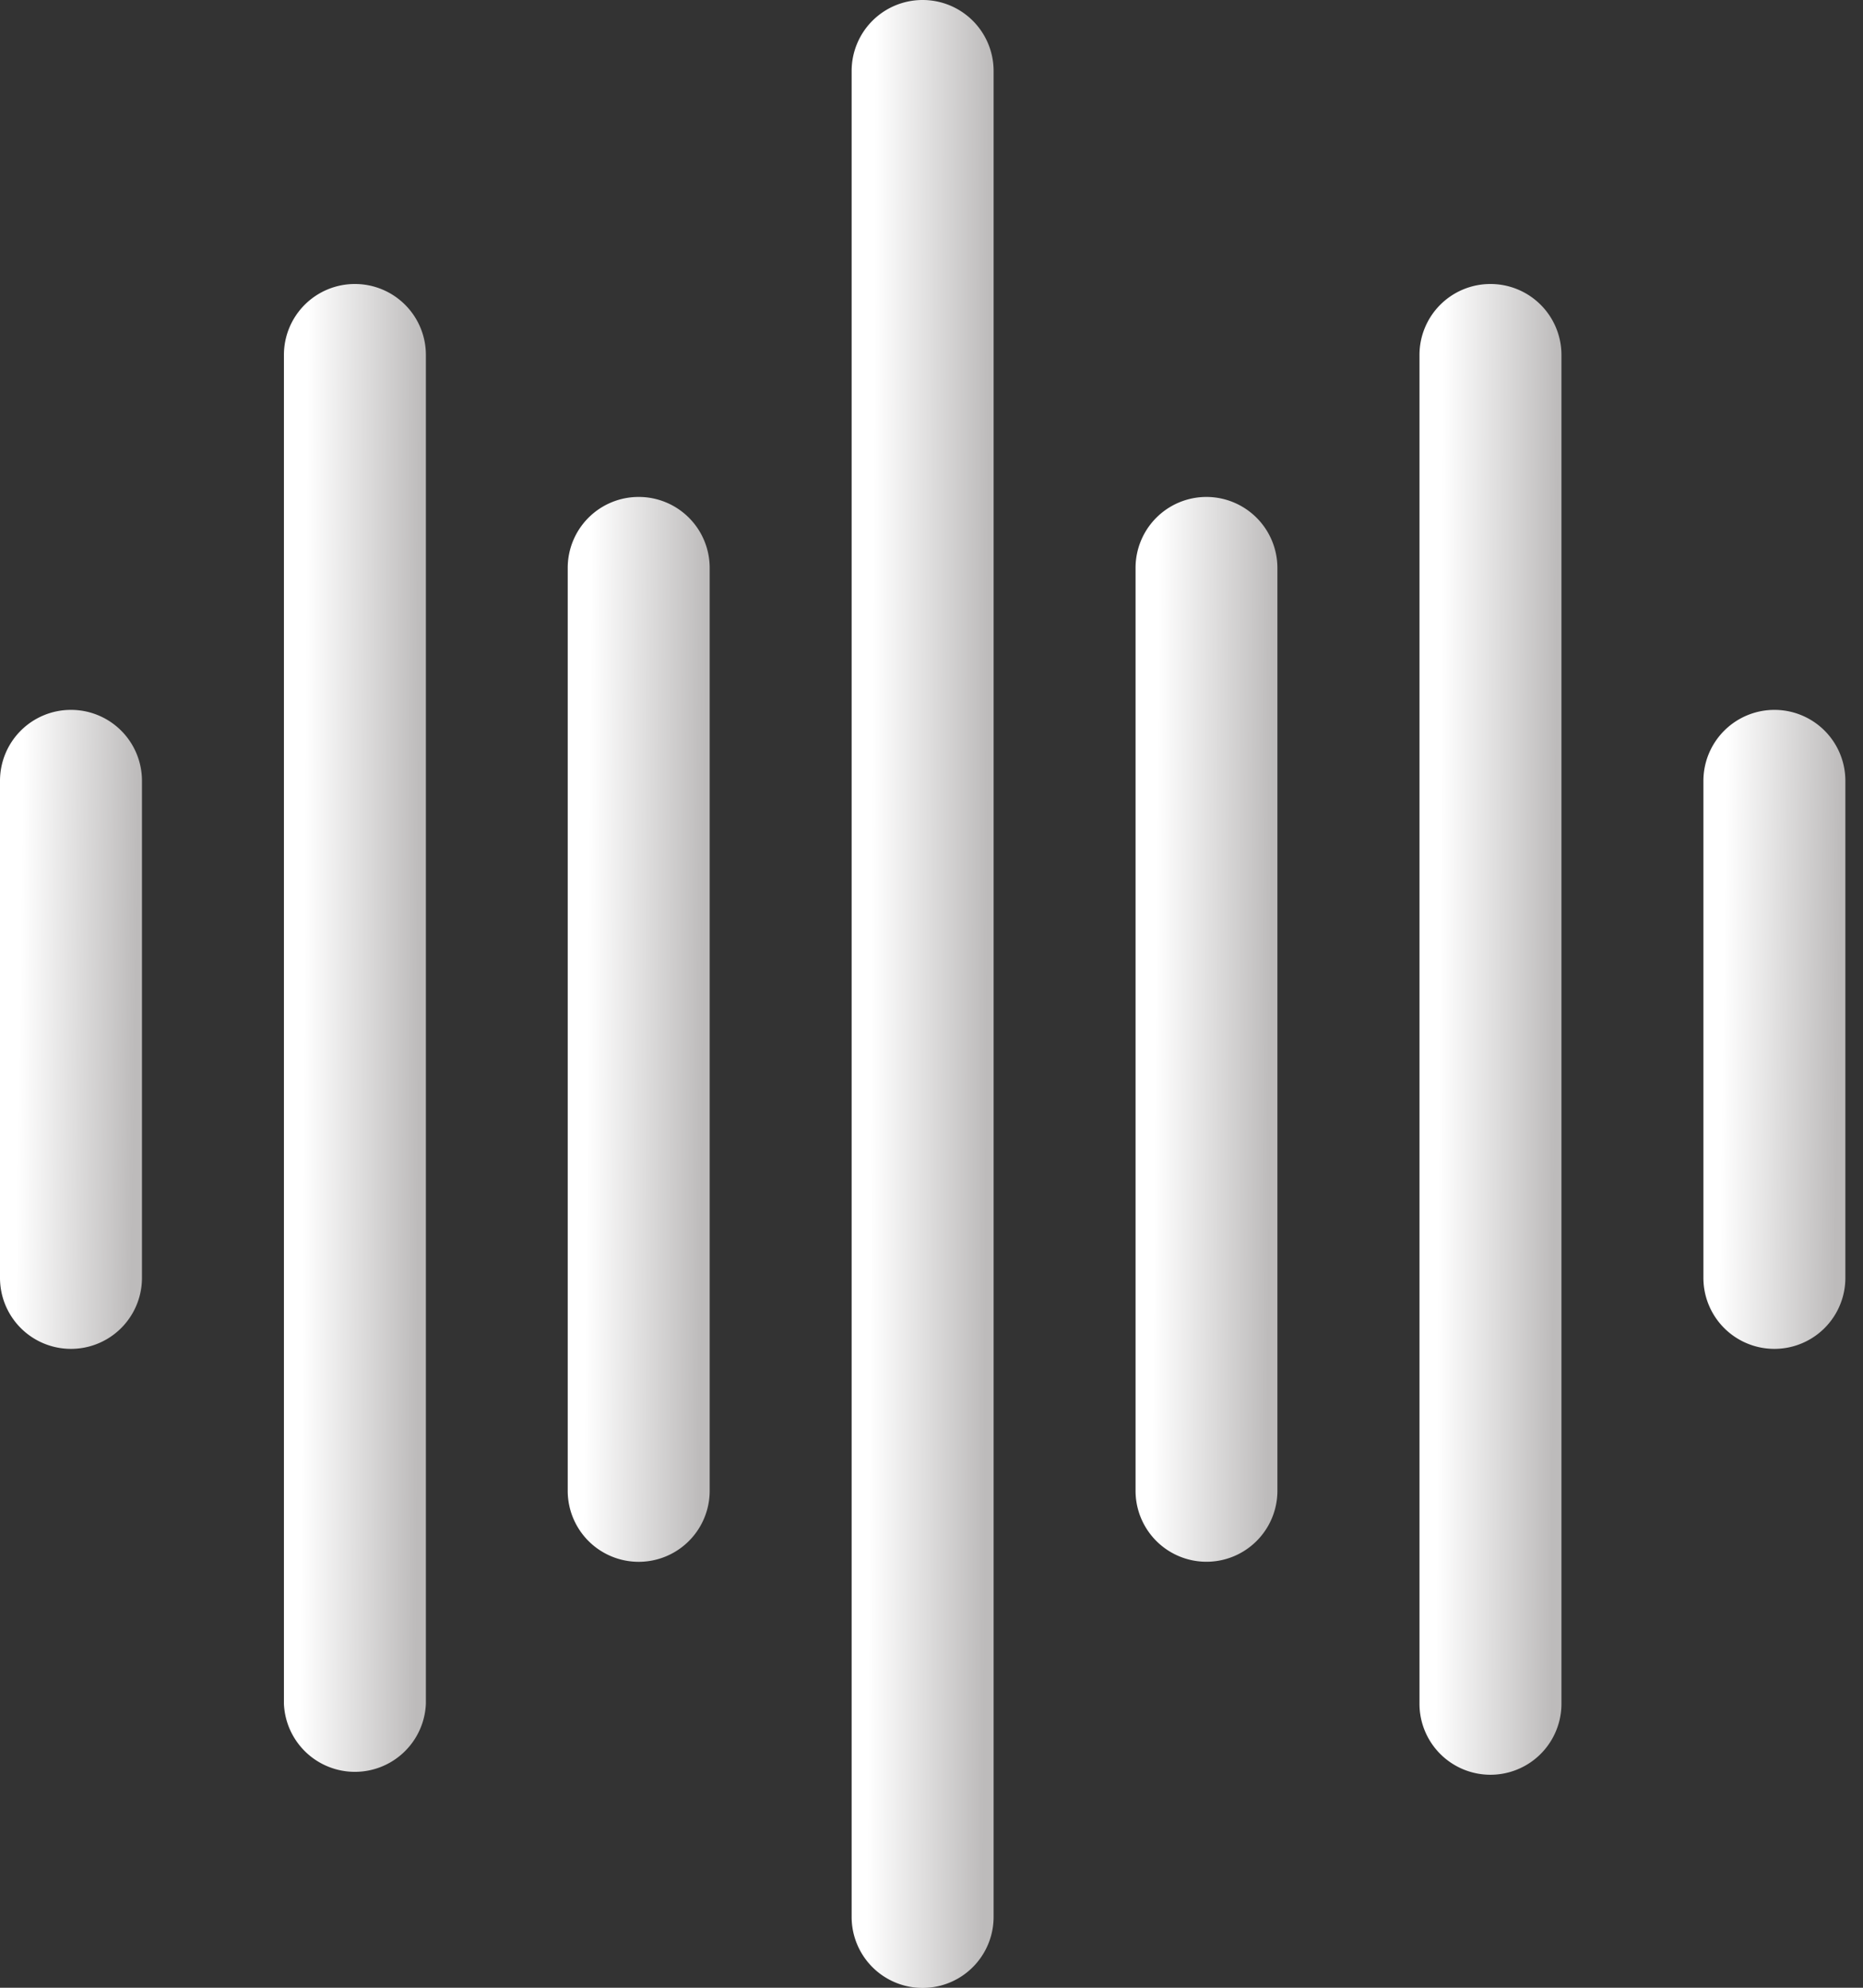
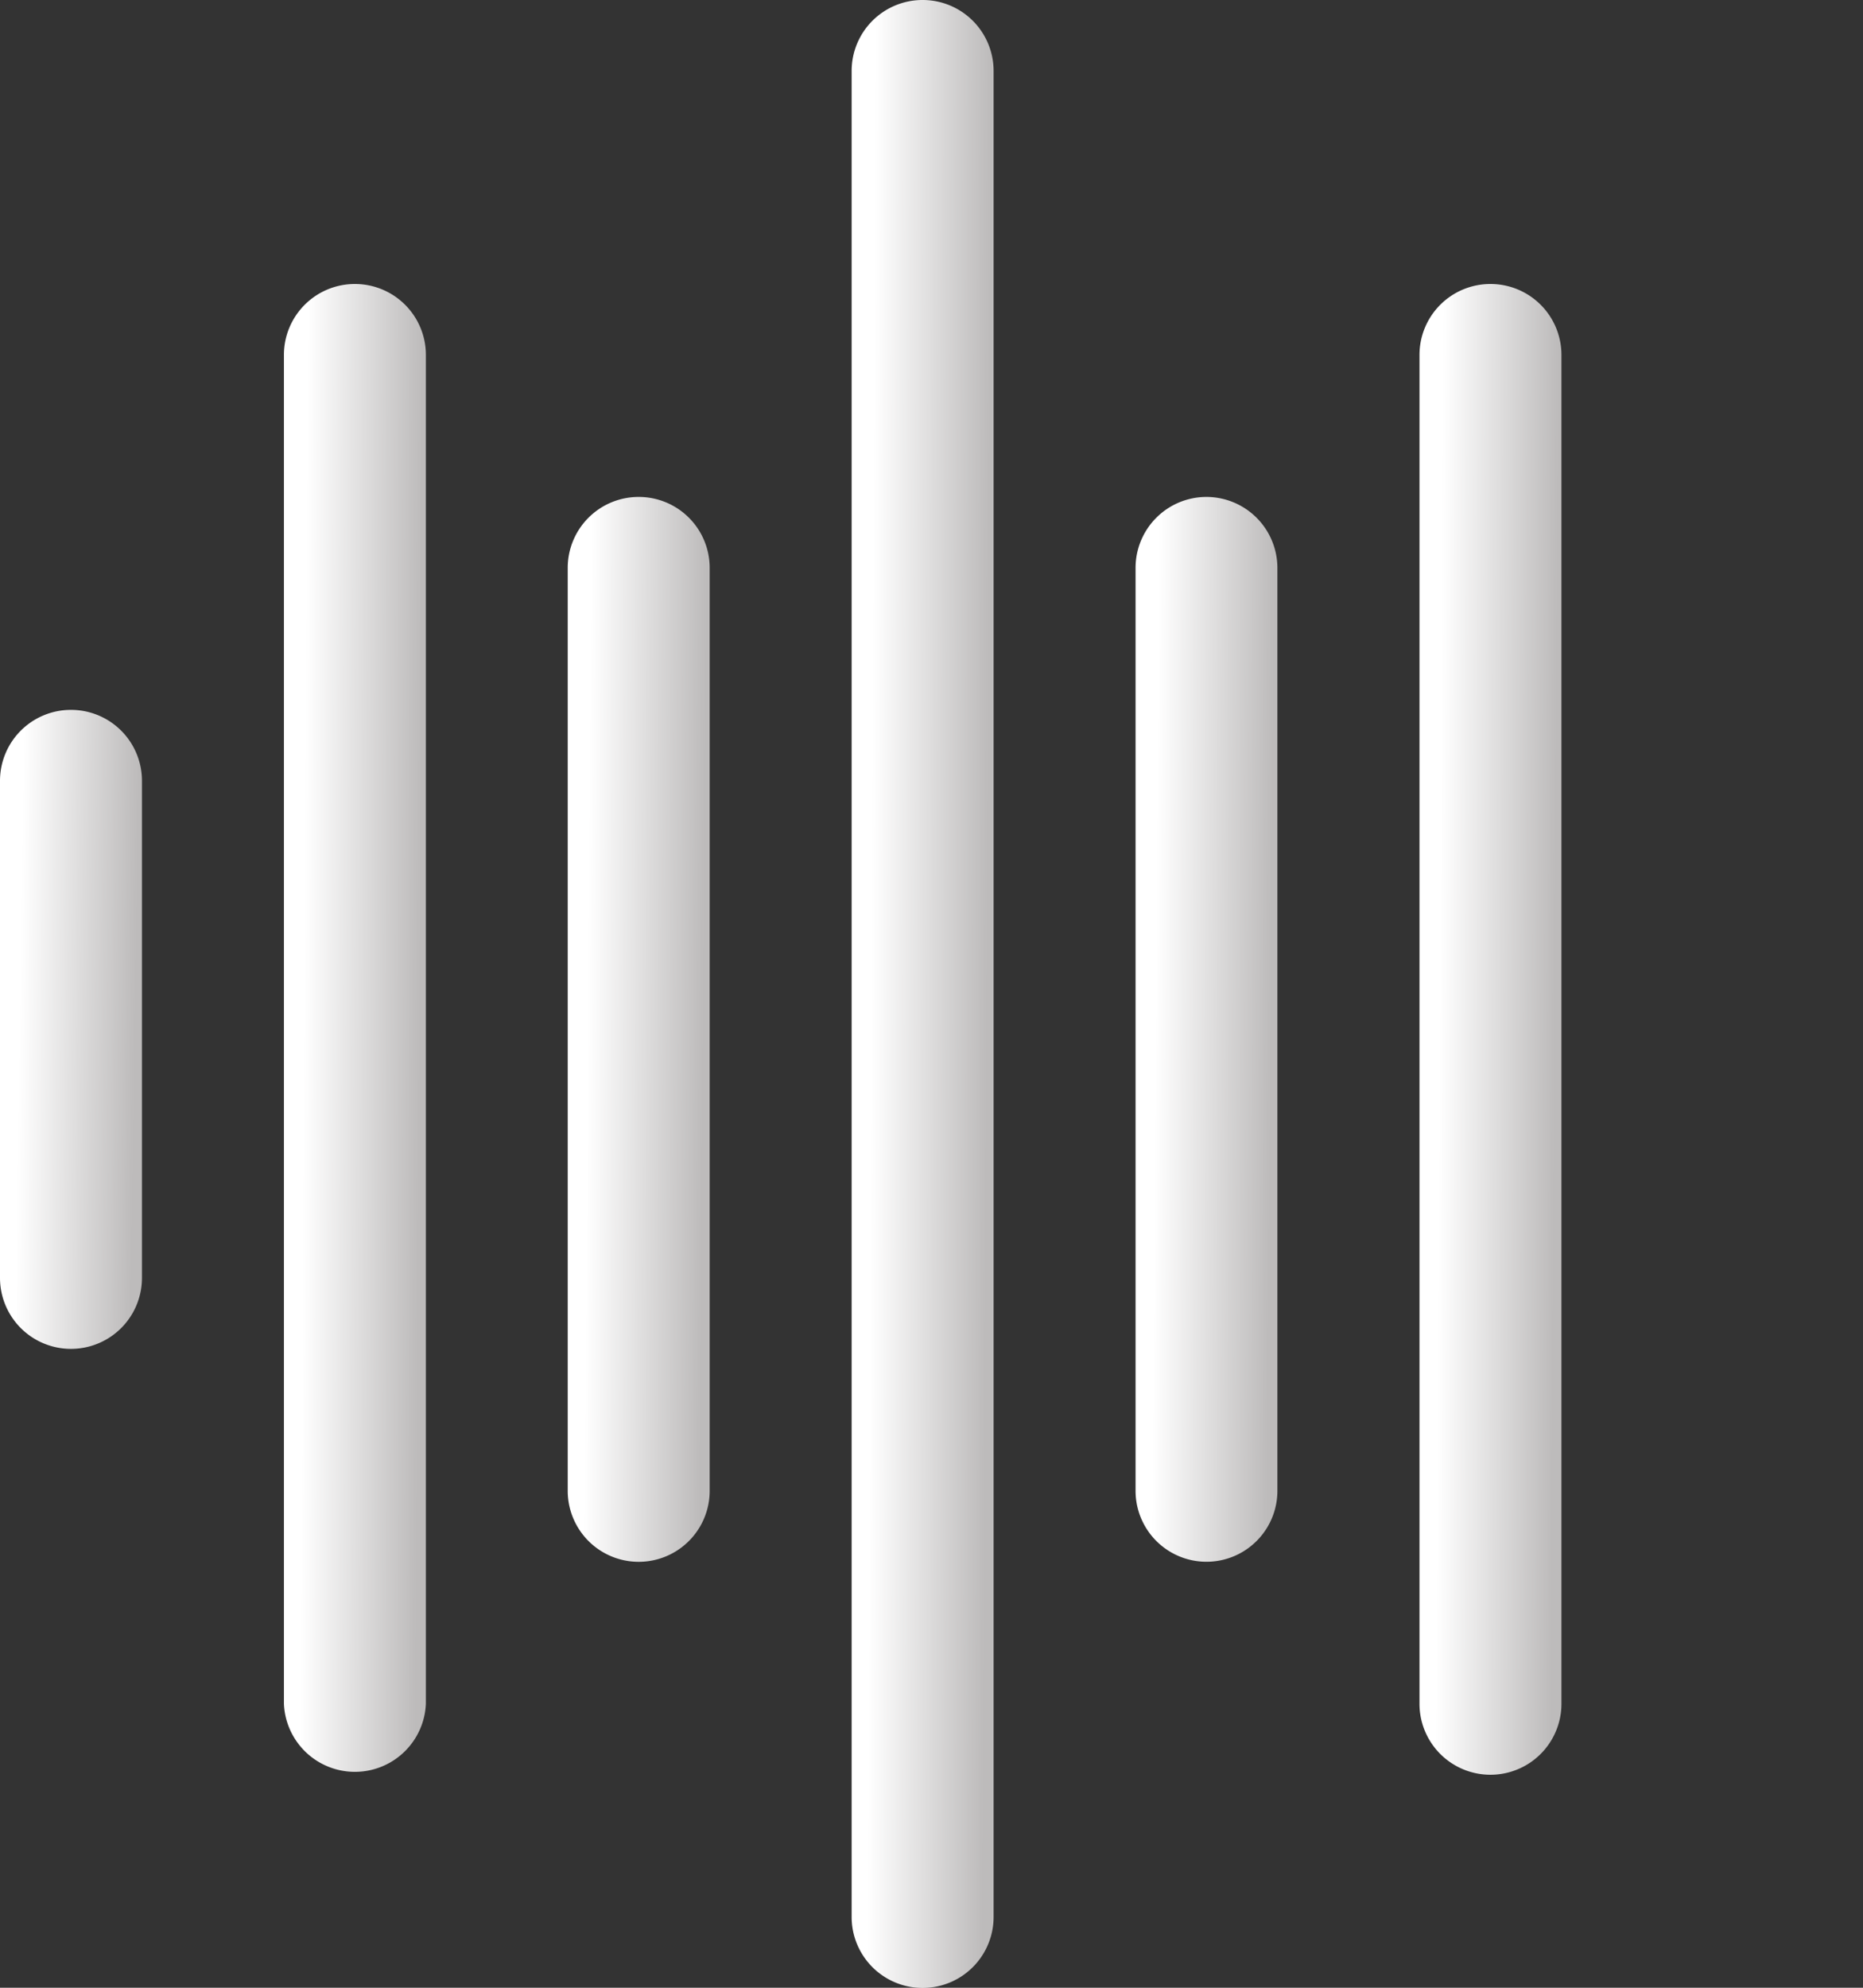
<svg xmlns="http://www.w3.org/2000/svg" width="15" height="16" fill="none">
  <rect width="100%" height="100%" fill="#333333" stroke="none" />
  <path fill="url(#a)" d="M7.429 0a.571.571 0 0 0-.572.571V15.43a.571.571 0 0 0 1.143 0V.57A.571.571 0 0 0 7.43 0Z" />
  <path fill="url(#b)" d="M9.714 4a.571.571 0 0 0-.571.571V12a.571.571 0 1 0 1.142 0V4.571A.572.572 0 0 0 9.714 4Z" />
  <path fill="url(#c)" d="M12 2.286a.571.571 0 0 0-.571.571v10.857a.571.571 0 1 0 1.143 0V2.857A.571.571 0 0 0 12 2.286Z" />
-   <path fill="url(#d)" d="M14.286 5.714a.572.572 0 0 0-.571.572v4a.571.571 0 1 0 1.143 0v-4a.571.571 0 0 0-.572-.572Z" />
  <path fill="url(#e)" d="M5.143 4a.571.571 0 0 0-.572.571V12a.571.571 0 1 0 1.143 0V4.571A.571.571 0 0 0 5.143 4Z" />
  <path fill="url(#f)" d="M2.858 2.286a.571.571 0 0 0-.572.571v10.857a.572.572 0 0 0 1.143 0V2.857a.571.571 0 0 0-.571-.571Z" />
  <path fill="url(#g)" d="M.571 5.714A.571.571 0 0 0 0 6.286v4a.571.571 0 1 0 1.143 0v-4a.571.571 0 0 0-.572-.572Z" />
  <defs>
    <linearGradient id="a" x1="7.043" x2="7.975" y1="1.444" y2="1.448" gradientUnits="userSpaceOnUse">
      <stop stop-color="#fff" />
      <stop offset="1" stop-color="#BDBBBB" />
    </linearGradient>
    <linearGradient id="b" x1="9.328" x2="10.26" y1="4.774" y2="4.781" gradientUnits="userSpaceOnUse">
      <stop stop-color="#fff" />
      <stop offset="1" stop-color="#BDBBBB" />
    </linearGradient>
    <linearGradient id="c" x1="11.614" x2="12.546" y1="3.369" y2="3.374" gradientUnits="userSpaceOnUse">
      <stop stop-color="#fff" />
      <stop offset="1" stop-color="#BDBBBB" />
    </linearGradient>
    <linearGradient id="d" x1="13.9" x2="14.832" y1="6.178" y2="6.191" gradientUnits="userSpaceOnUse">
      <stop stop-color="#fff" />
      <stop offset="1" stop-color="#BDBBBB" />
    </linearGradient>
    <linearGradient id="e" x1="4.756" x2="5.689" y1="4.774" y2="4.781" gradientUnits="userSpaceOnUse">
      <stop stop-color="#fff" />
      <stop offset="1" stop-color="#BDBBBB" />
    </linearGradient>
    <linearGradient id="f" x1="2.471" x2="3.404" y1="3.369" y2="3.374" gradientUnits="userSpaceOnUse">
      <stop stop-color="#fff" />
      <stop offset="1" stop-color="#BDBBBB" />
    </linearGradient>
    <linearGradient id="g" x1=".185" x2="1.117" y1="6.178" y2="6.191" gradientUnits="userSpaceOnUse">
      <stop stop-color="#fff" />
      <stop offset="1" stop-color="#BDBBBB" />
    </linearGradient>
  </defs>
</svg>